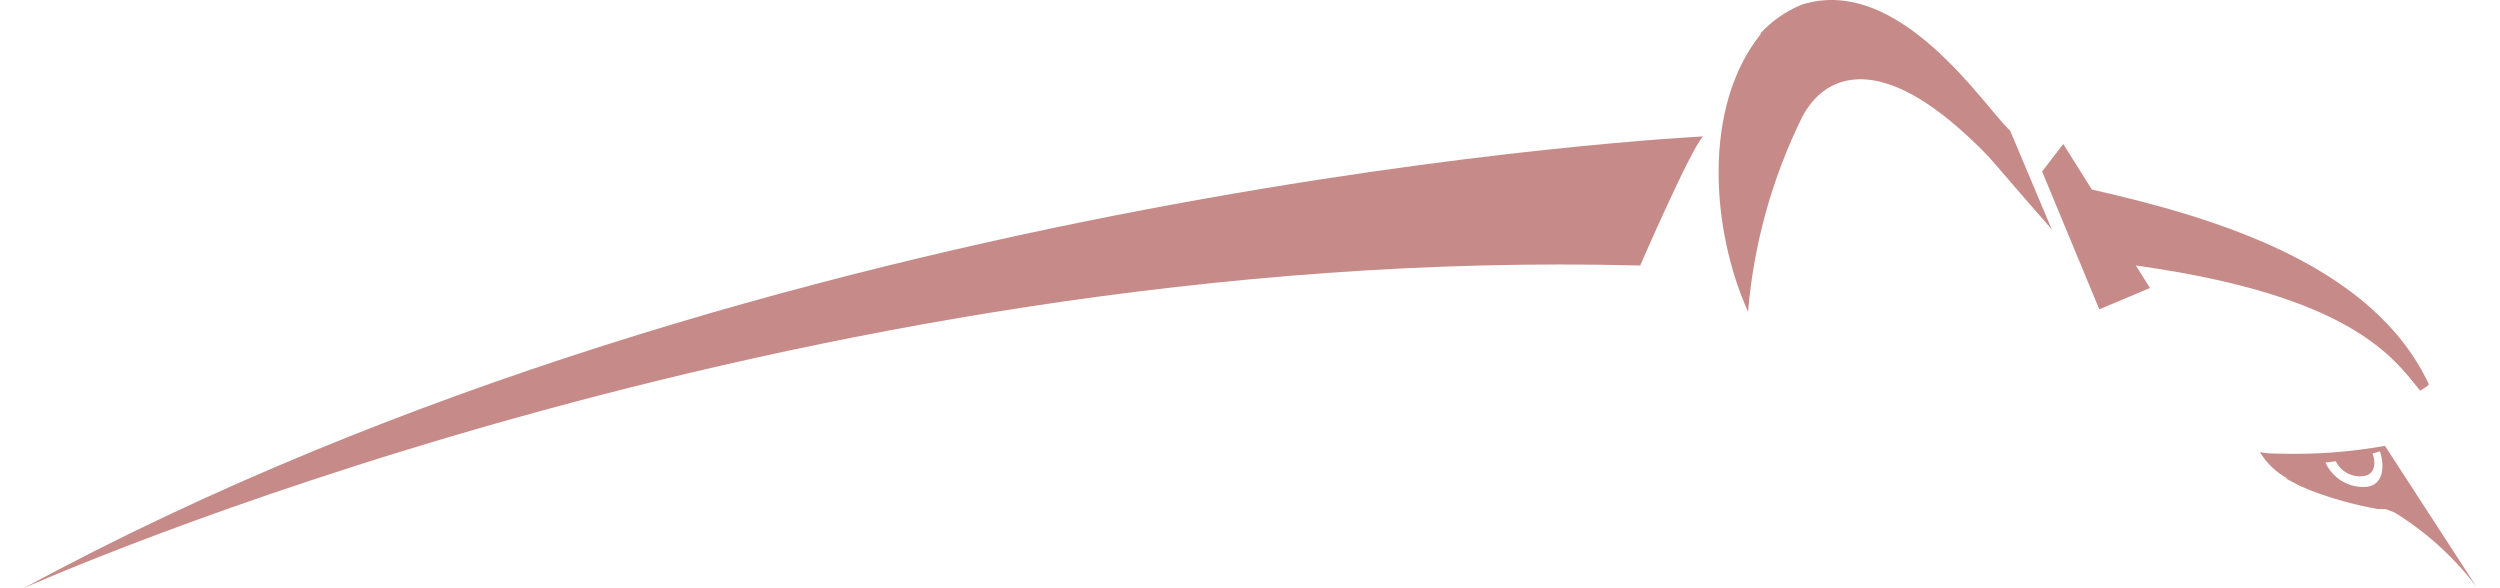
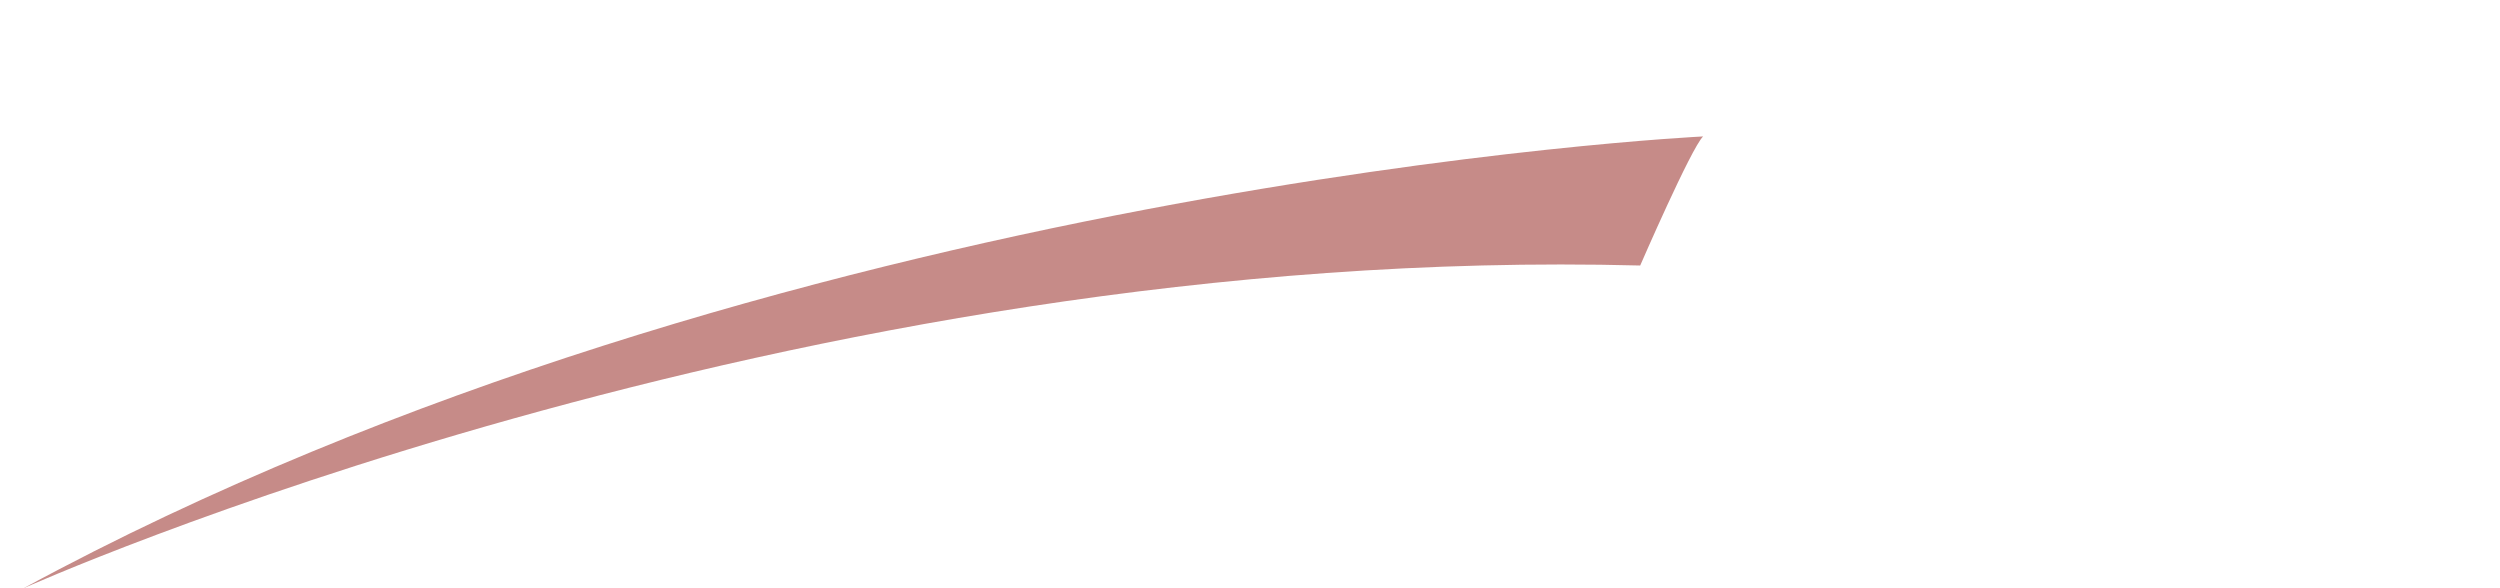
<svg xmlns="http://www.w3.org/2000/svg" width="102" height="24" viewBox="0 0 102 24" fill="none">
  <g opacity="0.5">
-     <path d="M98.737 15.937C98.962 15.813 99.11 15.712 99.095 15.673C96.809 10.802 90.448 8.891 85.348 7.734L84.181 5.877L83.318 6.996L85.651 12.62L87.719 11.75L87.144 10.833C95.899 12.053 97.641 14.57 98.737 15.937Z" fill="#8D1711" />
-     <path d="M73.506 0.191C72.872 0.454 72.302 0.848 71.834 1.349V1.395C69.439 4.386 69.828 9.412 71.321 12.721C71.551 9.963 72.298 7.273 73.521 4.79C74.361 3.151 76.484 2.025 80.294 5.567C81.398 6.6 80.993 6.266 83.707 9.35L82.012 5.326C81.025 4.456 77.526 -1.09 73.506 0.191Z" fill="#8D1711" />
    <path d="M66.92 10.833C66.92 10.833 68.996 6.048 69.486 5.567C69.486 5.567 31.581 7.392 0.961 24C0.961 24 32.273 9.925 66.92 10.833Z" fill="#8D1711" />
-     <path d="M97.306 18.19C95.885 18.444 94.442 18.551 92.999 18.508H92.913C92.454 18.508 92.206 18.446 92.206 18.446C92.475 18.898 92.862 19.268 93.325 19.518H93.255L93.403 19.596L93.636 19.72L93.815 19.813L94.227 19.992C95.13 20.341 96.065 20.601 97.019 20.769H97.33L97.695 20.908C98.987 21.703 100.121 22.73 101.038 23.938L97.306 18.19ZM96.599 19.86C96.245 19.897 95.888 19.822 95.579 19.645C95.271 19.468 95.026 19.198 94.88 18.873L95.3 18.819C95.41 19.045 95.595 19.226 95.823 19.332C96.051 19.438 96.308 19.462 96.552 19.401C96.949 19.238 96.91 18.819 96.801 18.5C96.903 18.477 97.005 18.448 97.104 18.415C97.275 18.935 97.291 19.743 96.599 19.86Z" fill="#8D1711" />
  </g>
</svg>